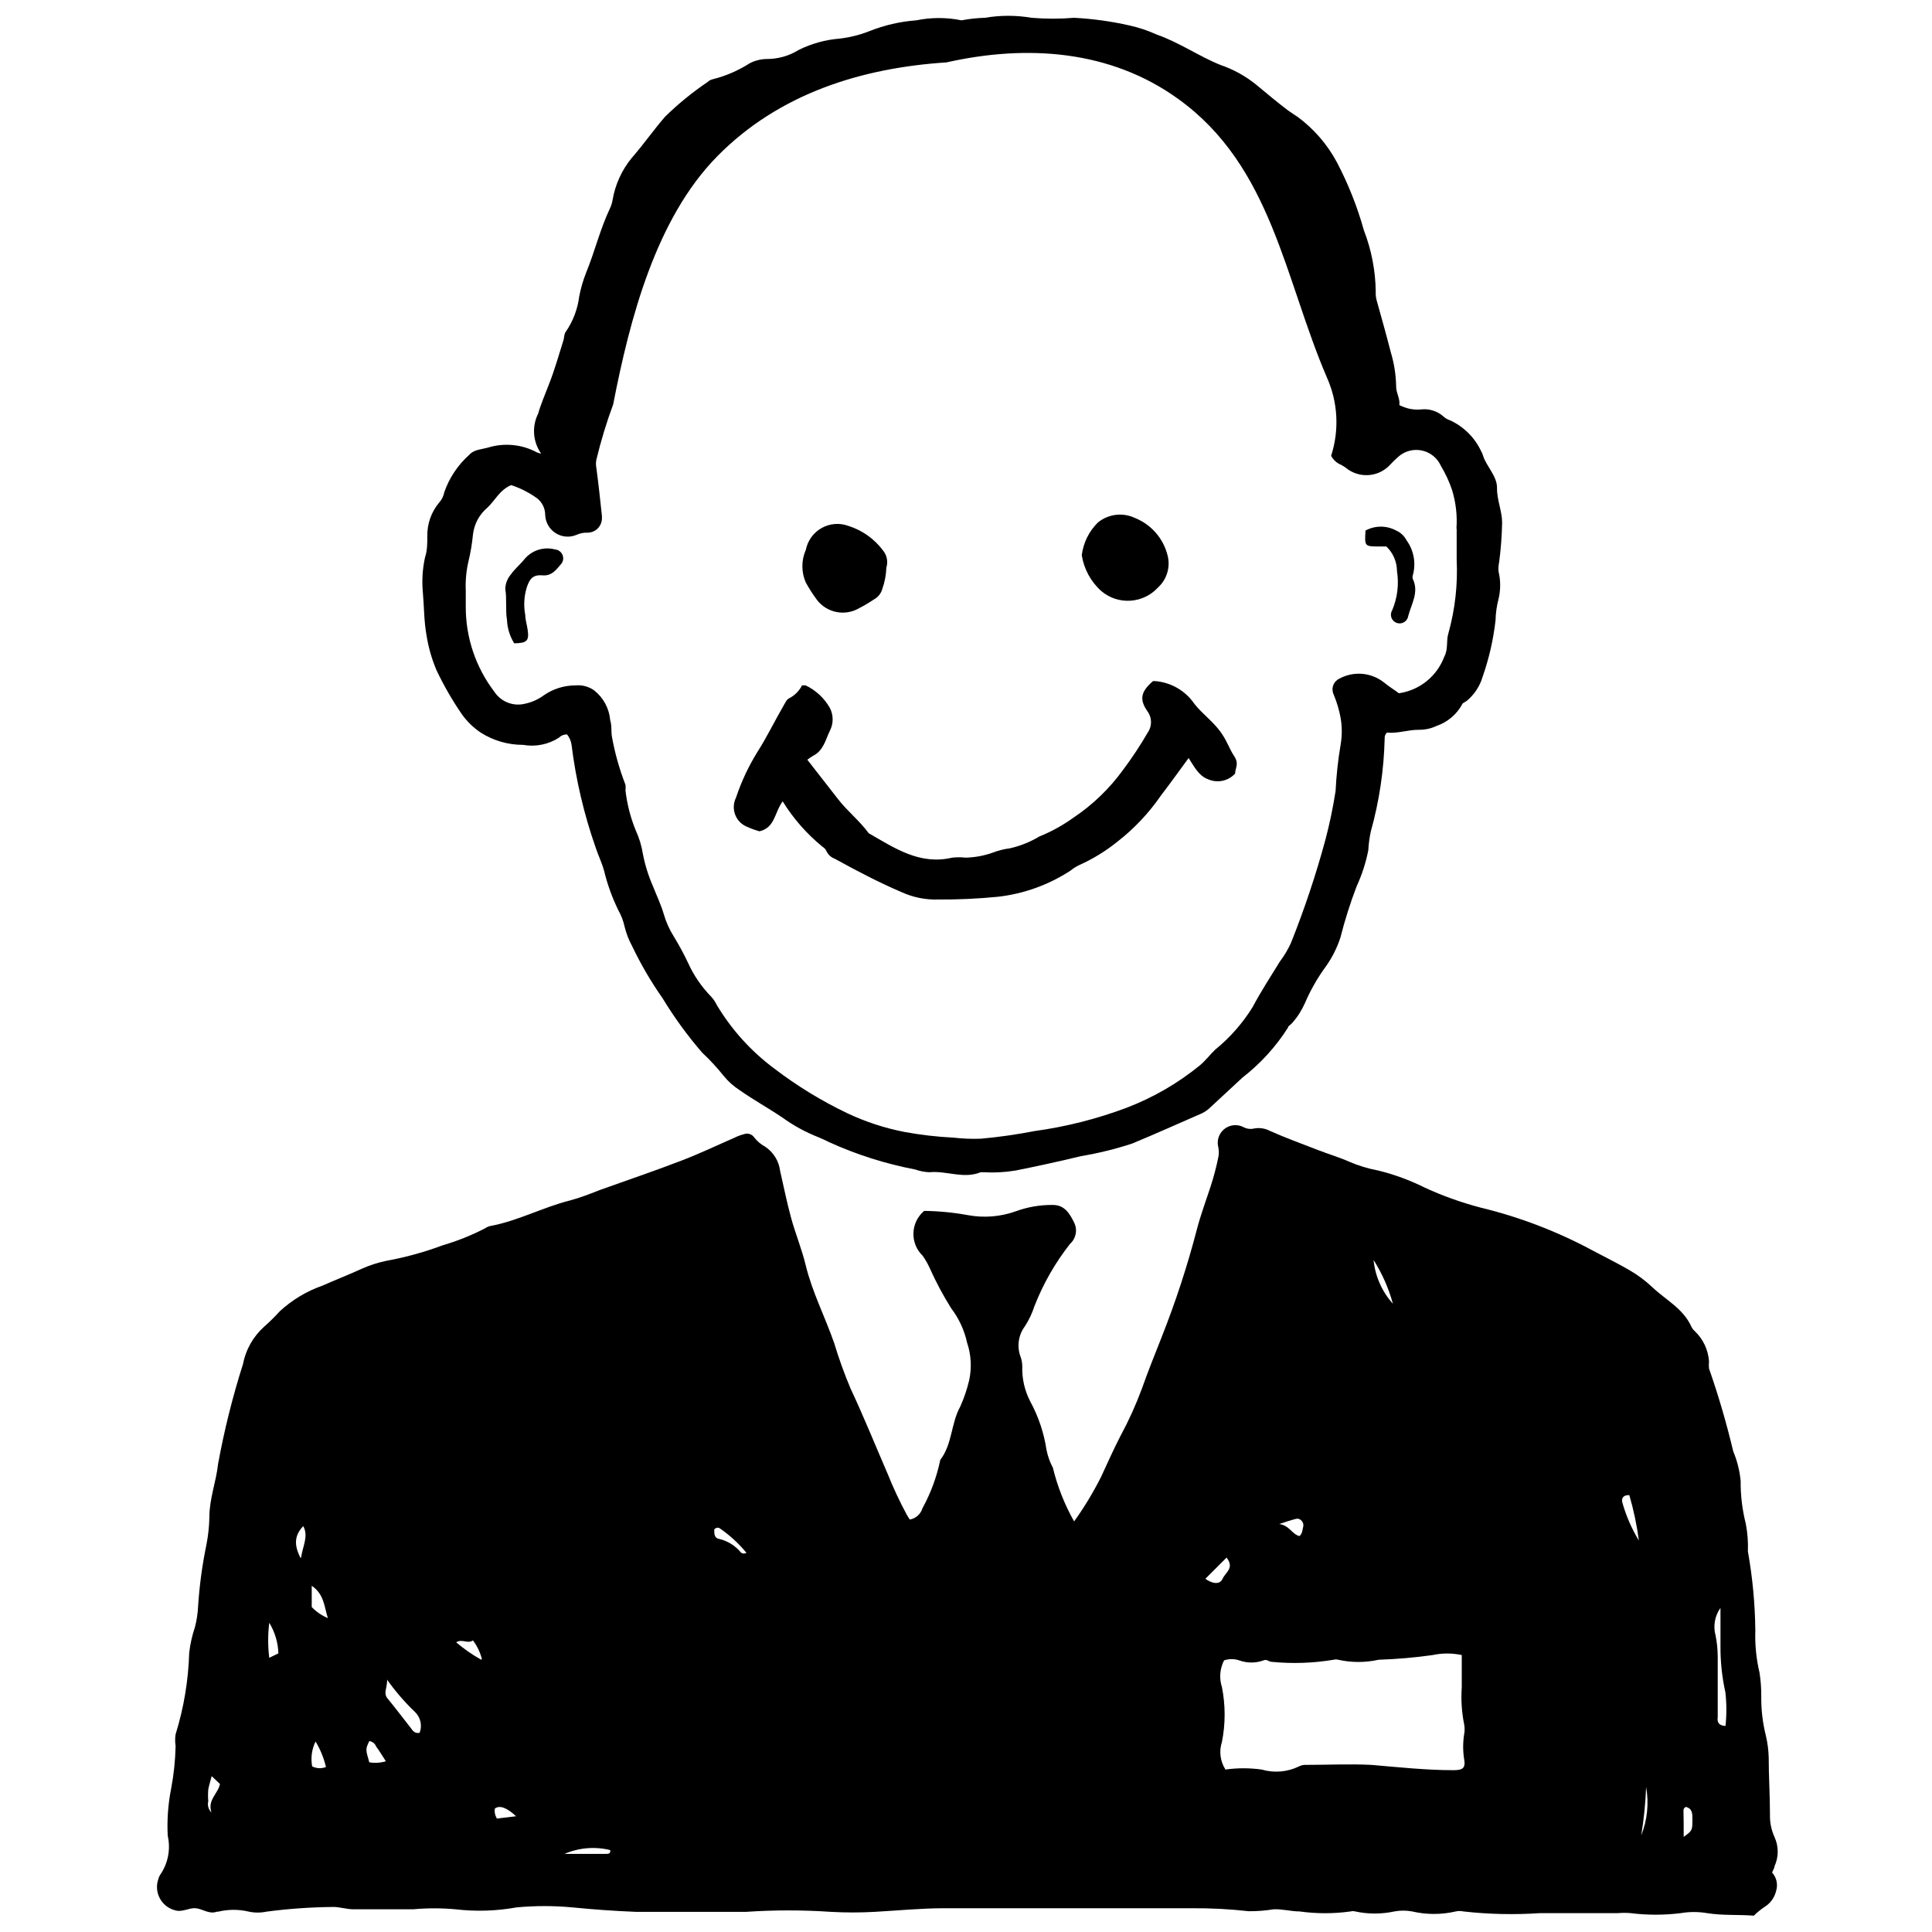
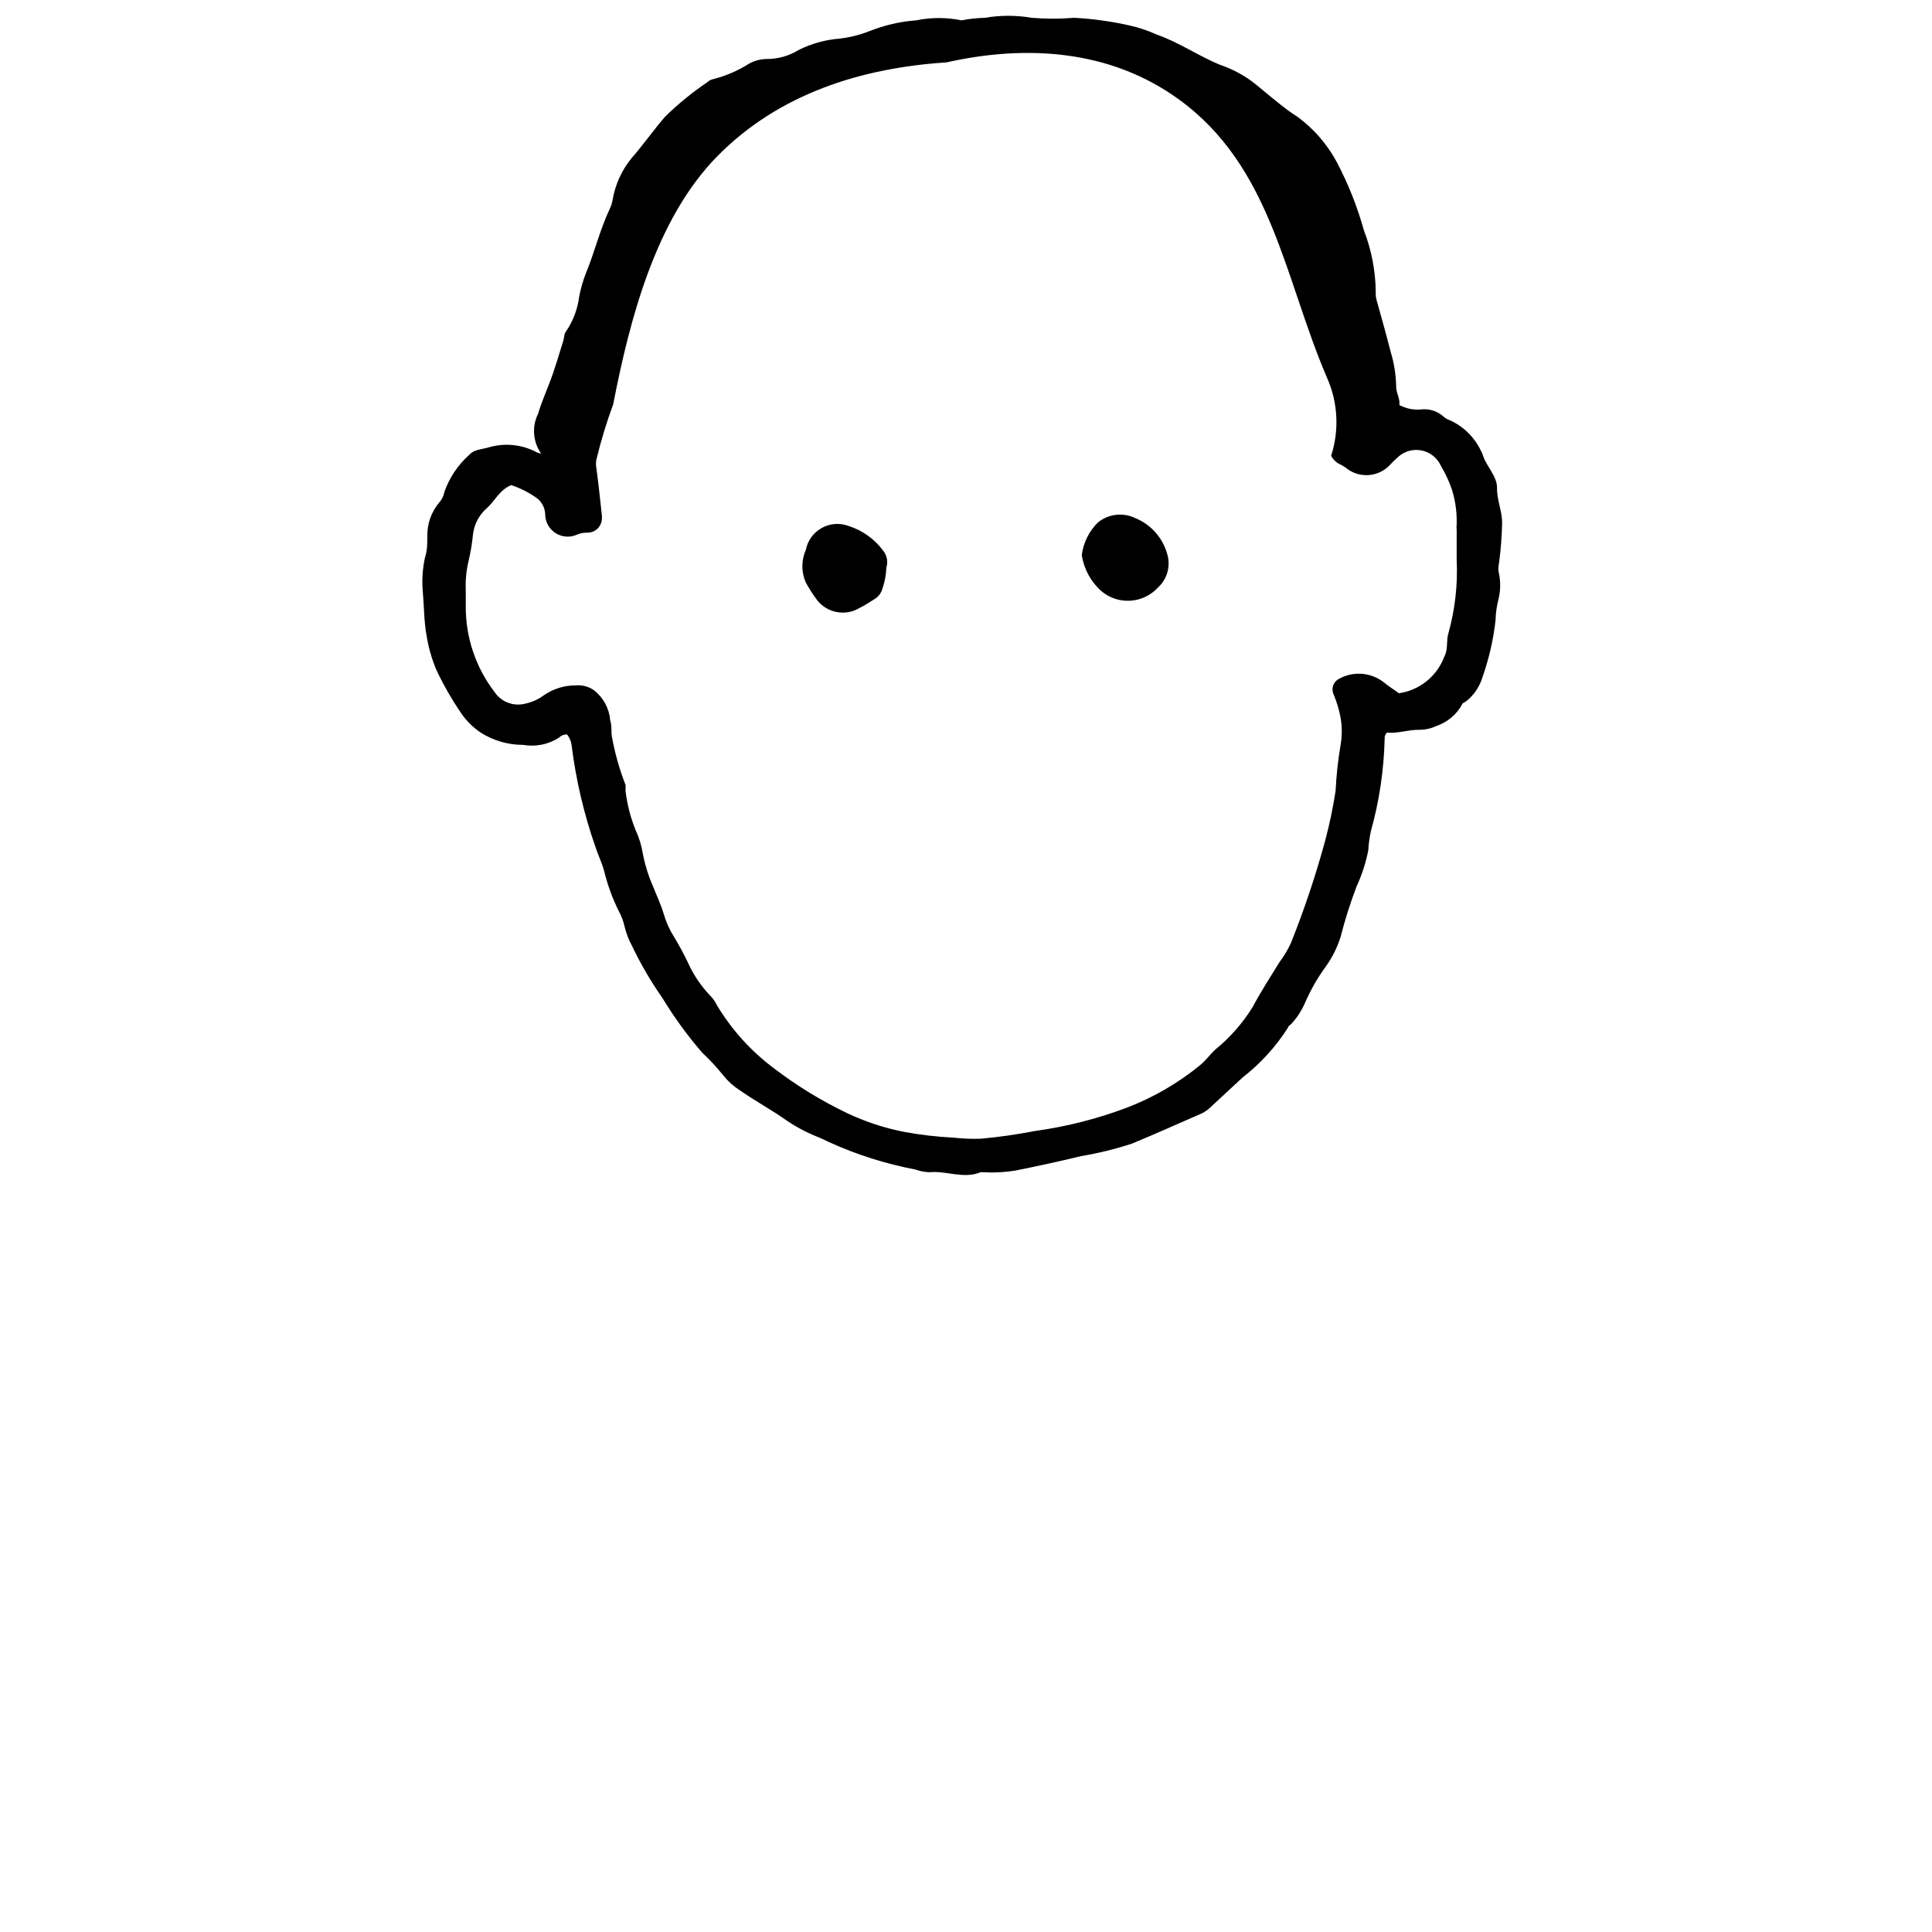
<svg xmlns="http://www.w3.org/2000/svg" width="800px" height="800px" version="1.1" viewBox="144 144 512 512">
  <defs>
    <clipPath id="b">
      <path d="m185 442h431v209.9h-431z" />
    </clipPath>
    <clipPath id="a">
      <path d="m255 148.09h288v307.91h-288z" />
    </clipPath>
  </defs>
  <g clip-path="url(#b)">
-     <path d="m388.91 464.9c3.891 0.047 7.769 0.422 11.594 1.125 4.238 0.785 8.609 0.438 12.668-1.012 3.152-1.156 6.492-1.727 9.852-1.688 3.152 0 4.504 2.363 5.629 4.672 0.949 1.902 0.512 4.207-1.07 5.629-3.953 5.019-7.141 10.598-9.457 16.547-0.594 1.848-1.426 3.609-2.477 5.238-1.809 2.387-2.234 5.547-1.125 8.328 0.246 0.746 0.379 1.523 0.391 2.309-0.117 3.266 0.621 6.508 2.141 9.402 2.156 3.977 3.606 8.301 4.277 12.777 0.324 1.652 0.895 3.246 1.691 4.731 1.207 4.984 3.102 9.773 5.629 14.238 2.684-3.746 5.074-7.699 7.148-11.82 1.688-3.66 3.32-7.316 5.18-10.922v0.004c2.168-4.012 4.047-8.168 5.629-12.441 1.633-4.617 3.488-9.23 5.293-13.793h-0.004c3.672-9.277 6.777-18.77 9.289-28.426 1.012-3.883 2.422-7.656 3.602-11.258 0.844-2.586 1.543-5.219 2.082-7.883 0.18-0.852 0.18-1.734 0-2.59-0.484-1.797 0.145-3.707 1.598-4.871 1.453-1.16 3.457-1.348 5.102-0.477 0.867 0.449 1.867 0.57 2.816 0.34 1.398-0.258 2.844-0.039 4.109 0.617 4.277 1.914 8.668 3.488 13.004 5.18 2.644 1.012 5.629 1.914 7.992 2.984 2.492 1.074 5.098 1.867 7.769 2.363 4.281 1.059 8.438 2.586 12.383 4.559 4.719 2.164 9.617 3.918 14.637 5.238 10.477 2.527 20.582 6.406 30.059 11.539 3.098 1.633 6.25 3.207 9.289 4.953 2.258 1.285 4.356 2.836 6.246 4.617 3.547 3.379 8.164 5.629 10.359 10.469 0.223 0.477 0.551 0.902 0.957 1.238 2.176 2.094 3.5 4.922 3.715 7.938-0.066 0.637-0.066 1.277 0 1.914 2.512 7.203 4.656 14.531 6.418 21.953 1.055 2.512 1.719 5.168 1.969 7.879-0.035 3.797 0.422 7.582 1.352 11.262 0.473 2.426 0.664 4.902 0.562 7.371 1.238 6.914 1.898 13.918 1.973 20.941-0.129 3.785 0.25 7.574 1.125 11.258 0.312 2.051 0.461 4.121 0.449 6.191-0.047 3.551 0.371 7.09 1.238 10.527 0.43 1.848 0.676 3.734 0.73 5.629 0 5.012 0.336 10.02 0.336 15.031h0.004c-0.078 2.09 0.324 4.172 1.184 6.078 1.156 2.481 1.156 5.348 0 7.824 0 0.508-0.395 0.957-0.621 1.633 1.188 1.312 1.594 3.152 1.07 4.844-0.41 1.785-1.527 3.328-3.098 4.277-1.008 0.68-1.949 1.453-2.812 2.309-4.109-0.336-8.219 0-12.383-0.676h-0.004c-2.309-0.391-4.668-0.391-6.981 0-4.41 0.551-8.871 0.551-13.281 0-1.125-0.098-2.254-0.098-3.379 0h-10.188-10.473c-6.773 0.457-13.574 0.309-20.32-0.453-0.648-0.145-1.32-0.145-1.969 0-3.816 0.891-7.785 0.891-11.598 0-1.543-0.281-3.129-0.281-4.672 0-3.434 0.746-6.984 0.746-10.414 0-0.387-0.102-0.797-0.102-1.184 0-4.5 0.633-9.066 0.633-13.566 0-2.309 0-4.504-0.676-6.867-0.562-2.176 0.355-4.379 0.523-6.586 0.508-5.043-0.57-10.121-0.832-15.199-0.789h-48.297-17.281c-6.023 0-12.273 0.621-18.352 0.957-3.863 0.215-7.734 0.215-11.598 0-7.496-0.508-15.02-0.508-22.516 0h-6.078-23.023c-5.668-0.227-11.297-0.621-16.887-1.184v0.004c-4.926-0.465-9.883-0.465-14.805 0-5.332 0.965-10.777 1.133-16.156 0.504-3.746-0.344-7.516-0.344-11.258 0h-15.707c-2.027 0-3.828-0.676-5.629-0.621v0.004c-5.856 0.059-11.699 0.473-17.508 1.238-1.539 0.324-3.129 0.324-4.672 0-2.664-0.641-5.441-0.641-8.105 0h-0.336c-2.082 0.789-3.773-0.73-5.629-0.902-1.859-0.168-3.602 1.184-5.629 0.508-1.703-0.477-3.133-1.637-3.941-3.207-0.812-1.57-0.934-3.406-0.34-5.066 0.09-0.383 0.242-0.742 0.453-1.07 2.102-3.016 2.836-6.773 2.023-10.359-0.215-4.188 0.086-8.383 0.902-12.496 0.707-3.731 1.105-7.516 1.184-11.316-0.164-1.023-0.164-2.07 0-3.094 2.172-6.992 3.383-14.242 3.602-21.559 0.258-2.32 0.77-4.606 1.52-6.812 0.477-1.844 0.758-3.731 0.844-5.629 0.355-5.449 1.09-10.867 2.195-16.211 0.48-2.43 0.746-4.898 0.789-7.375 0-4.84 1.801-9.344 2.309-14.074 1.633-8.93 3.832-17.75 6.586-26.398 0.73-3.852 2.711-7.352 5.629-9.965 1.461-1.293 2.852-2.664 4.164-4.109 3.258-2.992 7.086-5.289 11.258-6.754 3.434-1.52 6.926-2.871 10.359-4.445v-0.004c2.113-0.949 4.32-1.664 6.586-2.137 5.086-0.922 10.078-2.297 14.918-4.109 3.887-1.137 7.656-2.644 11.258-4.504 0.426-0.297 0.902-0.508 1.406-0.621 7.316-1.352 13.902-4.953 21.055-6.754 2.758-0.73 5.629-1.859 8.051-2.816 7.207-2.59 14.41-5.012 21.559-7.769 4.727-1.801 9.289-3.996 13.961-6.023v0.004c0.805-0.414 1.652-0.734 2.531-0.957 1.004-0.398 2.148-0.047 2.758 0.844 0.793 1.02 1.789 1.863 2.93 2.477 2.188 1.461 3.625 3.805 3.938 6.418 0.957 4.164 1.801 8.387 2.926 12.496s2.871 8.332 3.883 12.609c1.746 7.094 5.121 13.621 7.488 20.434h0.004c1.234 4.09 2.68 8.109 4.332 12.047 3.488 7.43 6.531 14.973 9.793 22.516h0.004c1.5 3.754 3.211 7.418 5.121 10.977l0.789 1.293v0.004c1.602-0.273 2.91-1.43 3.375-2.984 2.207-4.019 3.801-8.344 4.731-12.836 3.207-4.164 2.816-9.684 5.293-14.129 1.008-2.246 1.801-4.582 2.363-6.981 0.715-3.309 0.52-6.754-0.562-9.961-0.727-3.312-2.168-6.426-4.223-9.121-2.113-3.379-3.992-6.894-5.629-10.527-0.523-1.188-1.164-2.316-1.914-3.375-1.633-1.57-2.523-3.762-2.449-6.027 0.074-2.266 1.109-4.391 2.844-5.852zm79.82 148.05c3.191-0.449 6.434-0.449 9.625 0 3.293 0.965 6.828 0.664 9.91-0.844 0.57-0.293 1.211-0.43 1.855-0.395 5.629 0 11.539-0.281 17.281 0 7.262 0.621 14.523 1.406 21.785 1.406 2.477 0 3.266-0.562 2.816-2.984v0.004c-0.332-2.148-0.332-4.328 0-6.477 0.184-0.91 0.184-1.848 0-2.758-0.641-3.203-0.848-6.477-0.621-9.738v-8.555c-2.543-0.551-5.172-0.551-7.711 0-4.742 0.668-9.516 1.082-14.301 1.238-3.539 0.789-7.211 0.789-10.75 0-0.387-0.109-0.797-0.109-1.184 0-5.41 0.906-10.918 1.098-16.379 0.562-0.789 0-1.352-0.789-2.195-0.395-2.09 0.758-4.383 0.758-6.473 0-1.297-0.441-2.703-0.441-3.996 0-1.129 2.195-1.332 4.75-0.566 7.094 0.953 4.793 0.953 9.727 0 14.523-0.801 2.434-0.469 5.098 0.902 7.262zm132.51-11.258c0.352-3.066 0.352-6.164 0-9.23-0.891-4.031-1.324-8.148-1.297-12.273v-10.078 0.004c-1.516 2.117-1.992 4.809-1.293 7.316 0.367 1.855 0.555 3.738 0.562 5.629v7.43 8.613c-0.168 1.07 0.055 2.25 2.25 2.309zm-354.64-12.496c0 2.195-1.012 3.379 0 4.785 2.141 2.59 4.164 5.293 6.25 7.938 0.508 0.676 1.012 1.574 2.363 1.293h-0.004c0.758-1.977 0.219-4.211-1.348-5.629-2.75-2.644-5.238-5.547-7.434-8.668zm222.46-32.426-5.629 5.629c1.633 1.184 3.773 1.746 4.559 0 0.789-1.742 3.211-2.812 1.07-5.629zm-242.45 7.488v5.629c1.211 1.258 2.668 2.254 4.277 2.926-0.957-2.926-0.957-6.359-4.277-8.555zm349.01-24.035c-1.52 0-2.027 0.902-1.633 2.141v-0.004c0.996 3.481 2.453 6.812 4.336 9.906-0.539-4.074-1.387-8.098-2.535-12.043zm-233.89 15.199v-0.004c-2.047-2.481-4.438-4.66-7.094-6.473-0.488-0.199-1.051-0.035-1.352 0.395 0 1.125 0 2.25 1.238 2.477 2.188 0.5 4.16 1.684 5.629 3.379 0.191 0.277 0.488 0.457 0.824 0.5 0.332 0.043 0.668-0.059 0.922-0.277zm-99.863 49.984c-1.012 2.141-1.012 2.141 0 5.629 1.465 0.238 2.969 0.145 4.391-0.281-0.902-1.406-1.688-2.703-2.59-3.941-0.301-0.762-0.988-1.301-1.801-1.406zm51.73 29.891h10.922c0.676 0 1.352 0 1.184-1.012-4.039-0.992-8.289-0.633-12.102 1.012zm-63.215-23.023c-0.559-2.383-1.488-4.66-2.758-6.754-1 2.043-1.316 4.352-0.898 6.586 1.137 0.578 2.469 0.641 3.656 0.168zm-15.027-38.223c-0.379 3.086-0.379 6.203 0 9.289l2.422-1.184h-0.004c-0.086-2.863-0.922-5.66-2.418-8.105zm374.84 56.742c2.309-1.688 2.309-1.688 2.309-4.727 0-1.406 0-2.816-1.746-3.207v-0.004c-0.414 0.156-0.672 0.574-0.617 1.016 0.055 2.137 0.055 4.277 0.055 6.922zm-82.184-152.89c0.422 4.312 2.219 8.379 5.121 11.598-1.121-4.102-2.848-8.008-5.121-11.598zm-19.645 73.18c0.844-0.73 0.789-1.746 1.012-2.59 0.227-0.844-0.621-2.309-1.969-1.969-1.352 0.336-2.477 0.73-4.391 1.352 2.754 0.391 3.43 2.812 5.402 3.207zm-264.57 5.629c0.449-3.039 2.027-5.629 0.562-8.273-2.309 2.418-2.535 4.953-0.68 8.496zm47.902 26.906c-0.461-1.77-1.266-3.434-2.363-4.898-1.352 1.012-2.871-0.508-4.445 0.508h-0.004c2.059 1.75 4.285 3.297 6.644 4.617zm-71.605 31.074c-0.395 1.574-0.73 2.531-0.902 3.547h0.004c-0.09 1.027-0.09 2.066 0 3.094-0.273 1.074 0.047 2.211 0.844 2.984-1.125-3.32 1.746-4.953 2.25-7.543zm75.488 11.258 5.18-0.621c-2.477-2.363-4.445-2.984-5.629-2.027v0.004c-0.141 0.875 0.039 1.773 0.508 2.531zm303.36 4.445c1.621-4.07 2.07-8.52 1.293-12.832-0.156 4.301-0.59 8.586-1.293 12.832z" />
-   </g>
+     </g>
  <g clip-path="url(#a)">
    <path d="m541.29 292.99c0.453-3.473 0.719-6.969 0.789-10.469 0-3.039-1.406-6.078-1.352-9.176 0.055-3.098-2.703-5.629-3.66-8.445h0.004c-0.145-0.512-0.352-1.004-0.621-1.465-1.699-3.551-4.586-6.398-8.164-8.047-0.625-0.191-1.203-0.52-1.688-0.957-1.664-1.508-3.906-2.207-6.137-1.914-1.949 0.156-3.906-0.254-5.629-1.184 0.281-1.688-0.902-3.207-0.844-5.121-0.07-2.996-0.543-5.969-1.406-8.84-1.184-4.617-2.477-9.23-3.773-13.848-0.188-0.734-0.262-1.492-0.223-2.25-0.07-5.566-1.141-11.078-3.152-16.27-1.738-6.242-4.137-12.277-7.148-18.012-2.527-4.711-6.066-8.809-10.359-11.992-0.844-0.562-1.746-1.125-2.59-1.746-2.926-2.195-5.629-4.504-8.5-6.867-2.805-2.262-5.988-4.012-9.398-5.176-5.629-2.25-10.922-5.969-16.887-8.051h-0.004c-2.324-1.062-4.762-1.875-7.262-2.422-4.809-1.09-9.707-1.77-14.633-2.023-3.746 0.312-7.512 0.312-11.258 0-4.102-0.703-8.289-0.703-12.387 0-2.078 0.055-4.148 0.281-6.191 0.672-3.957-0.809-8.035-0.809-11.988 0-4.269 0.316-8.469 1.285-12.441 2.871-2.531 1-5.18 1.66-7.883 1.973-3.758 0.301-7.426 1.312-10.809 2.984-2.547 1.59-5.492 2.43-8.5 2.418-1.566 0.02-3.109 0.406-4.5 1.125-3 1.926-6.285 3.352-9.738 4.223-0.527 0.109-1.016 0.363-1.41 0.734-4.019 2.711-7.789 5.781-11.258 9.172-3.098 3.547-5.629 7.262-8.836 10.922-2.672 3.238-4.438 7.121-5.125 11.258-0.137 0.781-0.383 1.539-0.73 2.254-2.644 5.629-3.941 11.258-6.25 16.887-0.812 2.059-1.438 4.188-1.855 6.359-0.414 3.356-1.633 6.559-3.547 9.344-0.508 0.676-0.395 1.52-0.621 2.25-1.238 3.941-2.363 7.938-3.883 11.766-0.957 2.531-2.082 5.066-2.816 7.656l0.004 0.004c-1.727 3.418-1.422 7.508 0.785 10.637-0.383-0.082-0.758-0.195-1.125-0.336-3.953-2.129-8.594-2.594-12.891-1.297-1.746 0.508-3.773 0.508-5.012 1.914h0.004c-3.023 2.684-5.309 6.094-6.644 9.906-0.188 1.027-0.652 1.984-1.352 2.762-2.102 2.5-3.223 5.68-3.152 8.949 0 1.914 0 3.828-0.621 5.629h0.004c-0.668 3.047-0.855 6.18-0.562 9.289 0.336 3.715 0.281 7.488 0.957 11.258 0.496 3.191 1.383 6.312 2.644 9.289 1.918 4.055 4.16 7.949 6.699 11.652 1.359 1.918 3.059 3.578 5.008 4.894 3.363 2.144 7.273 3.277 11.258 3.266 3.301 0.586 6.699-0.098 9.516-1.914 0.559-0.574 1.336-0.879 2.137-0.844 0.637 0.797 1.047 1.75 1.184 2.758 1.148 9.246 3.281 18.34 6.359 27.133 0.676 2.082 1.688 4.109 2.25 6.191h0.004c0.883 3.66 2.164 7.207 3.828 10.582 0.758 1.355 1.309 2.816 1.633 4.336 0.441 1.766 1.102 3.469 1.969 5.066 2.293 4.812 4.988 9.426 8.051 13.793 3.098 5.106 6.617 9.945 10.527 14.465 2.019 1.887 3.902 3.922 5.629 6.082 1.223 1.52 2.688 2.832 4.332 3.883 3.602 2.531 7.488 4.672 11.258 7.207v-0.004c2.953 2.148 6.172 3.906 9.57 5.238 0.957 0.395 1.914 0.844 2.816 1.293 7.297 3.328 14.973 5.766 22.852 7.262 1.215 0.438 2.484 0.684 3.773 0.73 4.559-0.449 9.008 1.859 13.566 0h0.789c2.82 0.164 5.652 0.012 8.441-0.449 5.629-1.125 11.598-2.422 17.395-3.828 4.582-0.762 9.098-1.871 13.512-3.32 6.25-2.59 12.383-5.348 18.578-8.051h-0.004c0.812-0.402 1.555-0.938 2.195-1.574l8.5-7.883c4.75-3.68 8.828-8.156 12.047-13.227 0-0.449 0.73-0.73 1.07-1.184 1.395-1.559 2.531-3.324 3.379-5.234 1.492-3.488 3.379-6.793 5.629-9.852 1.656-2.34 2.949-4.922 3.828-7.656 1.16-4.582 2.59-9.094 4.277-13.508 1.41-3.059 2.449-6.269 3.094-9.57 0.09-1.688 0.316-3.363 0.676-5.012 2.234-7.996 3.461-16.242 3.66-24.543-0.059-0.609 0.168-1.215 0.621-1.633 2.758 0.336 5.629-0.789 8.613-0.73h-0.004c1.559-0.004 3.098-0.348 4.504-1.012 2.867-0.984 5.273-2.988 6.754-5.629 0-0.395 0.789-0.676 1.184-0.957 2.043-1.66 3.535-3.898 4.277-6.418 1.703-4.848 2.856-9.871 3.434-14.973 0.043-1.902 0.309-3.793 0.789-5.633 0.586-2.422 0.586-4.949 0-7.371-0.059-0.812-0.004-1.629 0.168-2.422zm-11.258-8.895v8.219c0.32 6.586-0.422 13.184-2.195 19.535-0.621 1.969 0 4.164-1.07 6.137v-0.004c-0.945 2.559-2.562 4.812-4.684 6.527-2.117 1.715-4.664 2.824-7.359 3.211-1.184-0.902-2.703-1.801-4.109-2.984v0.004c-3.371-2.57-7.934-2.922-11.652-0.902-0.766 0.355-1.359 1-1.645 1.793-0.285 0.793-0.242 1.668 0.121 2.43 0.848 2.027 1.469 4.141 1.859 6.305 0.379 2.273 0.379 4.594 0 6.867-0.699 4.098-1.148 8.23-1.352 12.383-0.676 4.359-1.578 8.684-2.703 12.949-2.508 9.266-5.555 18.383-9.117 27.301-0.809 1.773-1.809 3.453-2.984 5.008-2.477 3.996-5.012 7.938-7.207 12.047h0.004c-2.656 4.277-6.004 8.082-9.91 11.258-1.406 1.352-2.531 2.871-3.996 4.109-5.832 4.766-12.387 8.566-19.422 11.262-7.883 2.969-16.078 5.047-24.43 6.191-4.691 0.91-9.426 1.59-14.184 2.023-2.445 0.094-4.891-0.004-7.32-0.281-4.379-0.215-8.742-0.723-13.059-1.52-5.215-1.02-10.281-2.684-15.086-4.953-6.801-3.254-13.254-7.195-19.25-11.766-6.164-4.57-11.367-10.309-15.312-16.887-0.391-0.824-0.902-1.582-1.52-2.25-2.559-2.621-4.637-5.668-6.137-9.008-1.117-2.352-2.359-4.644-3.715-6.867-1.184-1.871-2.094-3.898-2.703-6.023-0.73-2.477-1.859-4.84-2.816-7.262h0.004c-1.219-2.762-2.125-5.648-2.703-8.613-0.344-2.18-0.988-4.301-1.914-6.305-1.375-3.367-2.281-6.91-2.703-10.527 0.059-0.504 0.059-1.012 0-1.52-1.578-4.039-2.766-8.227-3.547-12.496-0.336-1.574 0-3.098-0.508-4.617l0.004 0.004c-0.258-3.129-1.809-6.004-4.277-7.938-1.445-1.012-3.203-1.469-4.957-1.297-3 0-5.926 0.926-8.387 2.644-1.457 1.07-3.129 1.82-4.894 2.195-3.144 0.812-6.457-0.48-8.219-3.207-4.926-6.469-7.578-14.387-7.543-22.516v-4.336c-0.109-2.59 0.137-5.188 0.73-7.711 0.562-2.332 0.957-4.703 1.184-7.094 0.32-2.738 1.668-5.25 3.769-7.035 2.082-1.914 3.266-4.727 6.359-6.023 2.477 0.82 4.812 2.016 6.926 3.547 1.309 1.059 2.07 2.648 2.082 4.332 0.062 1.977 1.098 3.793 2.766 4.852s3.754 1.227 5.566 0.441c0.918-0.414 1.922-0.605 2.926-0.562 1.047-0.016 2.043-0.453 2.754-1.219 0.711-0.766 1.082-1.789 1.02-2.836 0.008-0.129 0.008-0.262 0-0.395-0.449-4.223-0.902-8.445-1.465-12.664-0.152-0.742-0.152-1.508 0-2.25 1.195-4.965 2.68-9.852 4.449-14.637 4.391-22.516 11.258-49.199 27.641-65.805 16.379-16.605 38.223-23.359 60.684-24.824 21.273-4.785 43.395-3.32 61.41 9.68 24.824 17.844 28.145 47.621 39.402 73.797v0.004c2.934 6.547 3.336 13.945 1.129 20.77 0.578 1.105 1.535 1.969 2.699 2.422 0.676 0.375 1.316 0.809 1.914 1.293 3.484 2.309 8.125 1.762 10.977-1.293 0.711-0.773 1.465-1.504 2.254-2.195 1.707-1.504 4.031-2.102 6.254-1.613 2.227 0.488 4.082 2.008 5.004 4.09 1.199 1.992 2.18 4.106 2.926 6.305 1.027 3.332 1.43 6.824 1.184 10.301z" />
  </g>
-   <path d="m351.42 356.37c-2.195 2.926-1.969 6.926-6.137 7.938-1.254-0.348-2.477-0.801-3.656-1.352-1.348-0.652-2.375-1.816-2.863-3.231-0.484-1.418-0.387-2.969 0.273-4.312 1.406-4.219 3.293-8.262 5.629-12.043 2.59-4.055 4.672-8.387 7.094-12.555 0.395-0.676 0.789-1.574 1.465-1.801h-0.004c1.43-0.758 2.59-1.938 3.324-3.379h0.957c2.699 1.285 4.938 3.367 6.414 5.969 0.992 1.902 0.992 4.172 0 6.078-1.125 2.309-1.688 5.234-4.391 6.586-0.551 0.316-1.078 0.676-1.574 1.07 2.926 3.773 5.629 7.207 8.164 10.469 2.531 3.266 5.629 5.629 8.105 9.008 6.867 3.941 13.512 8.5 22.121 6.473 1.18-0.129 2.367-0.129 3.547 0 2.477-0.059 4.93-0.512 7.262-1.352 1.449-0.555 2.961-0.934 4.504-1.125 2.758-0.629 5.398-1.695 7.824-3.152 3.148-1.27 6.137-2.914 8.895-4.898 5.156-3.43 9.656-7.758 13.281-12.777 2.352-3.133 4.512-6.406 6.477-9.793 1.203-1.684 1.203-3.945 0-5.629-2.309-3.266-1.746-5.293 1.406-8.051 0.242-0.027 0.488-0.027 0.73 0 4.176 0.371 7.961 2.606 10.301 6.078 2.027 2.531 4.672 4.445 6.641 7.035s2.422 4.559 3.828 6.699 0.336 3.039 0.281 4.672l0.004 0.004c-1.809 1.992-4.688 2.602-7.148 1.52-2.477-0.902-3.602-3.207-5.18-5.629-2.59 3.547-4.898 6.754-7.316 9.906-3.238 4.711-7.188 8.887-11.711 12.383-3.051 2.441-6.398 4.484-9.965 6.082-0.828 0.387-1.602 0.875-2.305 1.461-5.773 3.769-12.348 6.141-19.195 6.926-5.258 0.52-10.539 0.766-15.82 0.73-3.371 0.117-6.727-0.559-9.793-1.969-6.078-2.59-11.82-5.629-17.676-8.836v-0.004c-0.977-0.348-1.77-1.082-2.195-2.027-0.223-0.465-0.574-0.855-1.016-1.125-4.176-3.394-7.75-7.465-10.582-12.047z" />
  <path d="m378.89 294.45c-0.062 1.918-0.422 3.82-1.07 5.629-0.312 1.137-1.062 2.109-2.082 2.699-1.293 0.844-2.644 1.688-3.996 2.363l-0.004 0.004c-3.762 2.234-8.609 1.293-11.258-2.195-1.078-1.453-2.055-2.977-2.926-4.562-1.223-2.758-1.223-5.906 0-8.668 0.477-2.441 1.996-4.551 4.164-5.777 2.164-1.223 4.758-1.438 7.094-0.582 3.723 1.168 6.977 3.496 9.289 6.641 0.98 1.262 1.273 2.926 0.789 4.449z" />
  <path d="m430.68 291.13c0.41-3.289 1.918-6.344 4.281-8.668 2.777-2.262 6.613-2.723 9.848-1.18 4.293 1.734 7.492 5.414 8.613 9.906 0.793 3.082-0.18 6.352-2.531 8.5-3.941 4.301-10.578 4.727-15.031 0.957-2.773-2.477-4.602-5.84-5.18-9.516z" />
-   <path d="m280.27 314.49c-1.156-1.867-1.816-4-1.914-6.191-0.449-2.703 0-5.629-0.449-8.164 0.023-1.426 0.539-2.797 1.465-3.883 1.012-1.465 2.477-2.644 3.602-4.055 1.965-2.371 5.129-3.383 8.105-2.59 0.844 0.07 1.59 0.586 1.949 1.352 0.363 0.77 0.285 1.672-0.203 2.363-1.293 1.465-2.477 3.379-5.066 3.152-2.59-0.227-3.434 1.012-4.164 3.207l-0.004 0.004c-0.719 2.371-0.852 4.883-0.391 7.316 0 1.238 0.449 2.531 0.621 3.828 0.445 2.984-0.117 3.602-3.551 3.66z" />
-   <path d="m511.4 288.82h-1.859c-3.883 0-3.941 0-3.66-4.223h0.004c2.527-1.371 5.578-1.371 8.105 0 1.191 0.52 2.164 1.434 2.758 2.59 1.922 2.644 2.543 6.019 1.691 9.176-0.141 0.359-0.141 0.762 0 1.125 1.633 3.488-0.395 6.531-1.238 9.738-0.098 0.691-0.504 1.305-1.105 1.664-0.602 0.355-1.332 0.422-1.988 0.176-0.656-0.242-1.164-0.773-1.387-1.438-0.219-0.664-0.125-1.391 0.258-1.98 1.359-3.25 1.785-6.816 1.238-10.301-0.016-2.469-1.031-4.824-2.816-6.527z" />
</svg>